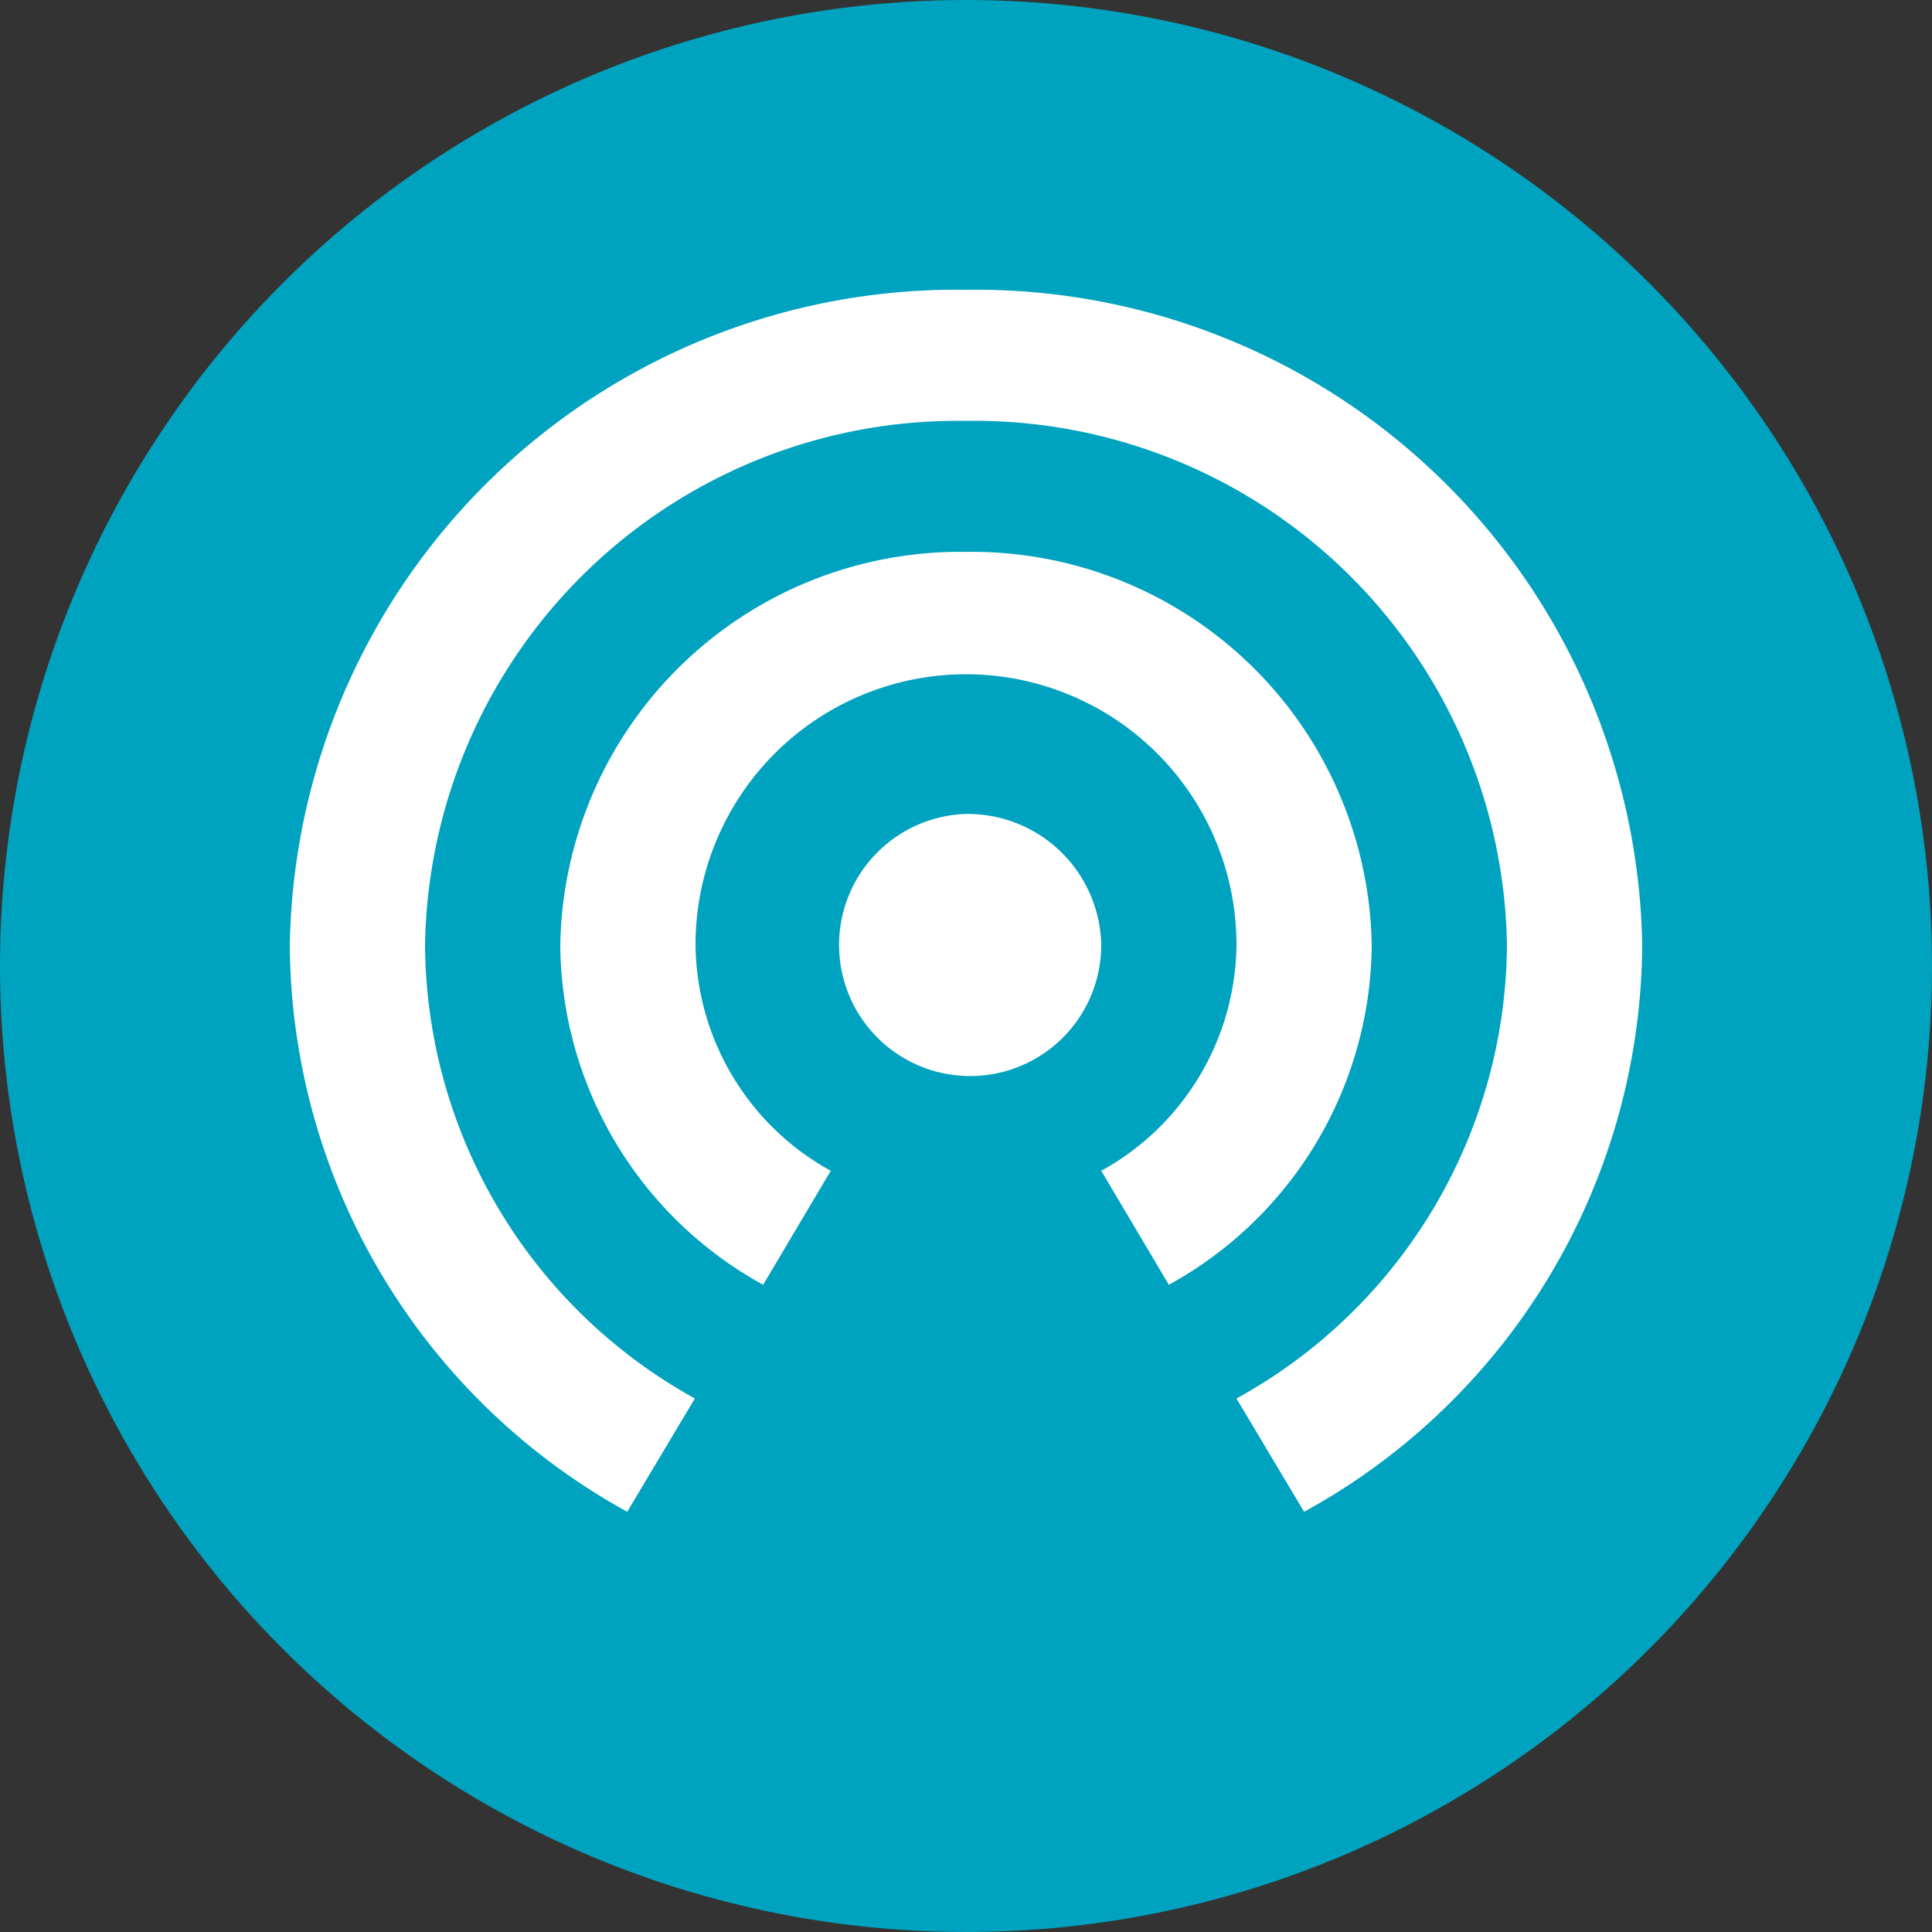
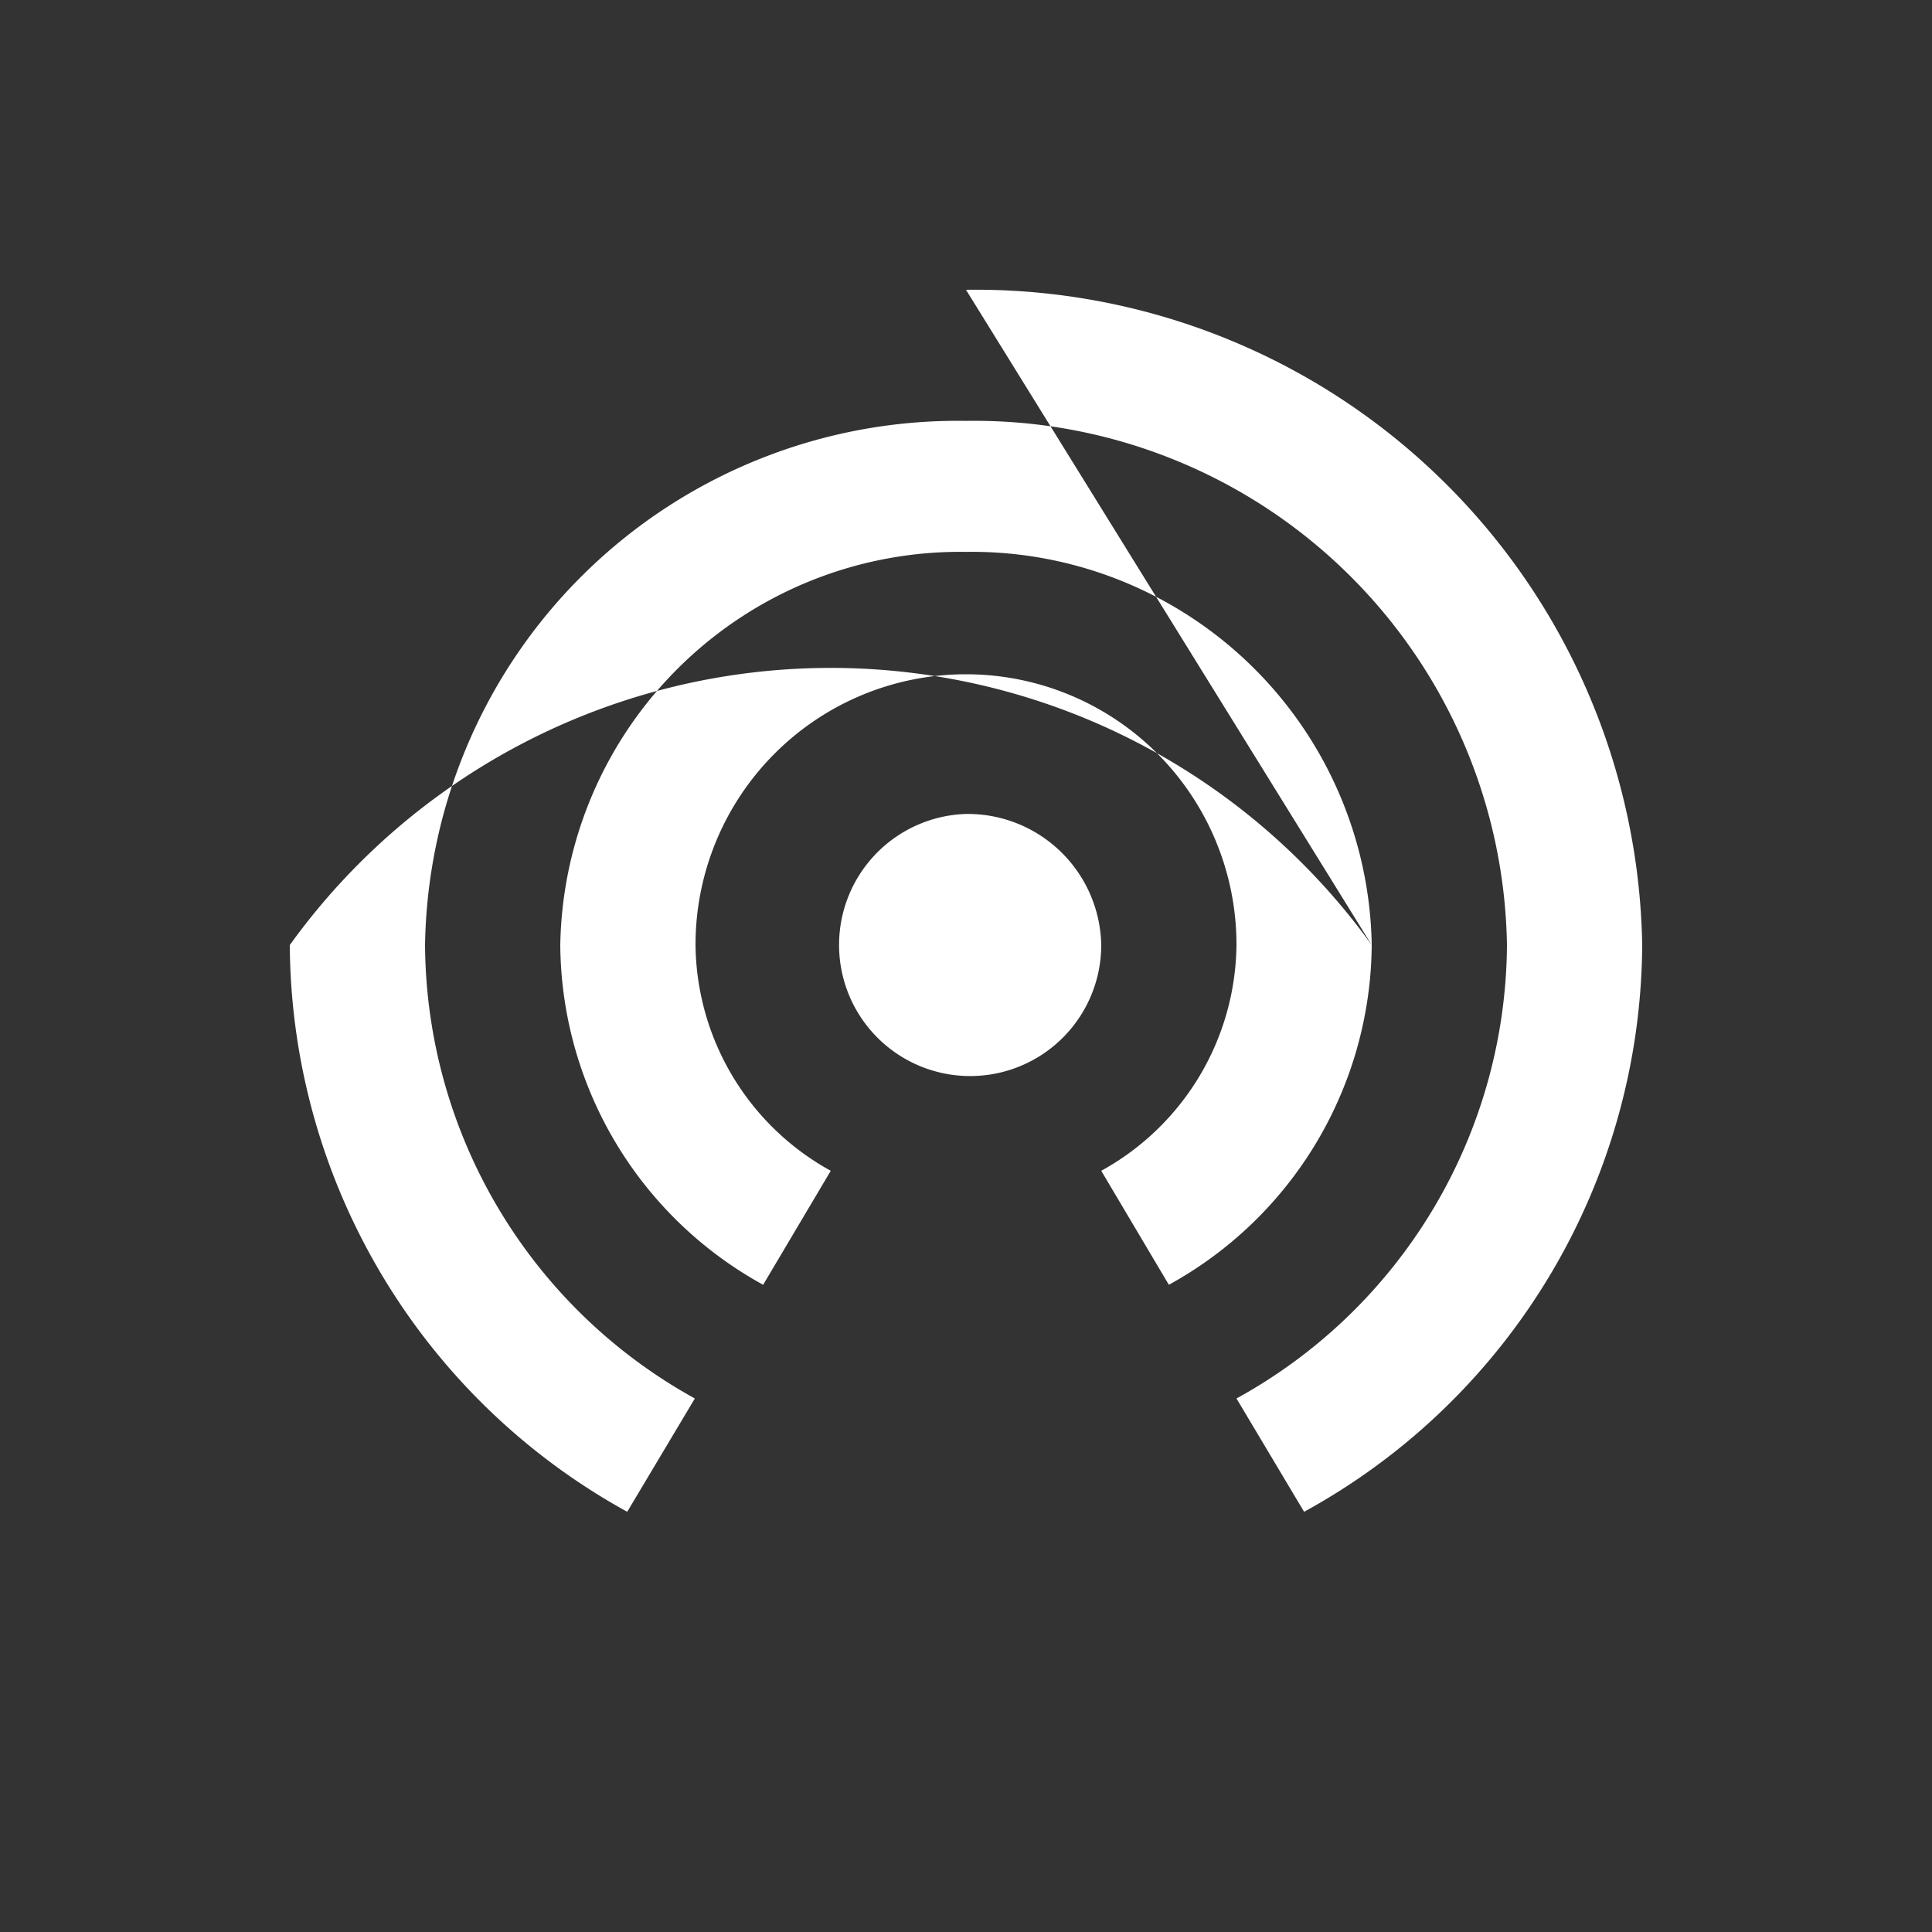
<svg xmlns="http://www.w3.org/2000/svg" width="20" height="20" viewBox="0 0 20 20">
  <rect x="0" y="0" width="20" height="20" fill="#333333" stroke="none" />
  <g id="Group_7577" data-name="Group 7577" transform="translate(-77 -452)">
-     <circle id="Ellipse_423" data-name="Ellipse 423" cx="10" cy="10" r="10" transform="translate(77 452)" fill="#00a3bf" />
    <g id="wifi_tethering-24px" transform="translate(78 452)">
-       <path id="Path_5637" data-name="Path 5637" d="M9,8.426a1.357,1.357,0,1,0,1.4,1.357A1.383,1.383,0,0,0,9,8.426Zm4.2,1.357A4.14,4.14,0,0,0,9,5.713a4.14,4.14,0,0,0-4.2,4.07A4.047,4.047,0,0,0,6.9,13.3l.7-1.18a2.7,2.7,0,0,1-1.4-2.34,2.8,2.8,0,0,1,5.6,0,2.7,2.7,0,0,1-1.4,2.34l.7,1.18A4.047,4.047,0,0,0,13.2,9.783ZM9,3A6.9,6.9,0,0,0,2,9.783,6.741,6.741,0,0,0,5.493,15.65l.7-1.173A5.4,5.4,0,0,1,3.4,9.783,5.514,5.514,0,0,1,9,4.357a5.514,5.514,0,0,1,5.6,5.426,5.394,5.394,0,0,1-2.8,4.694l.7,1.173A6.733,6.733,0,0,0,16,9.783,6.9,6.9,0,0,0,9,3Z" transform="translate(0 0)" fill="#fff" />
+       <path id="Path_5637" data-name="Path 5637" d="M9,8.426a1.357,1.357,0,1,0,1.4,1.357A1.383,1.383,0,0,0,9,8.426Zm4.2,1.357A4.14,4.14,0,0,0,9,5.713a4.14,4.14,0,0,0-4.2,4.07A4.047,4.047,0,0,0,6.9,13.3l.7-1.18a2.7,2.7,0,0,1-1.4-2.34,2.8,2.8,0,0,1,5.6,0,2.7,2.7,0,0,1-1.4,2.34l.7,1.18A4.047,4.047,0,0,0,13.2,9.783ZA6.9,6.9,0,0,0,2,9.783,6.741,6.741,0,0,0,5.493,15.65l.7-1.173A5.4,5.4,0,0,1,3.4,9.783,5.514,5.514,0,0,1,9,4.357a5.514,5.514,0,0,1,5.6,5.426,5.394,5.394,0,0,1-2.8,4.694l.7,1.173A6.733,6.733,0,0,0,16,9.783,6.9,6.9,0,0,0,9,3Z" transform="translate(0 0)" fill="#fff" />
    </g>
  </g>
</svg>